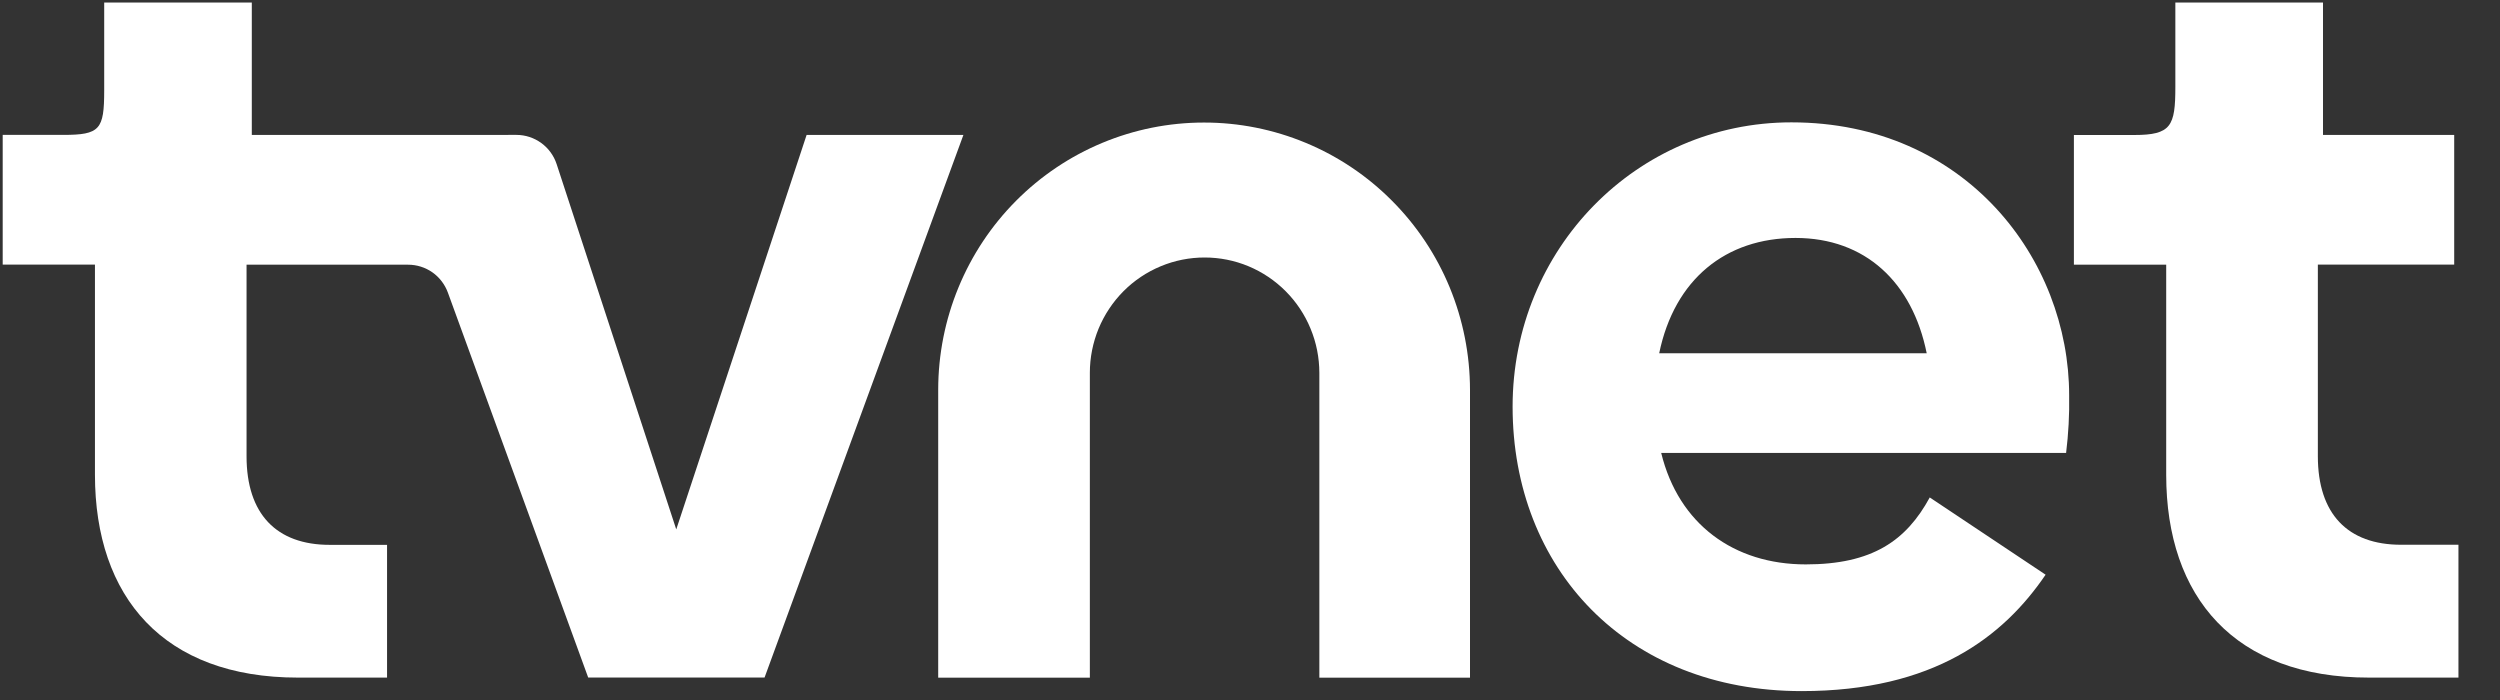
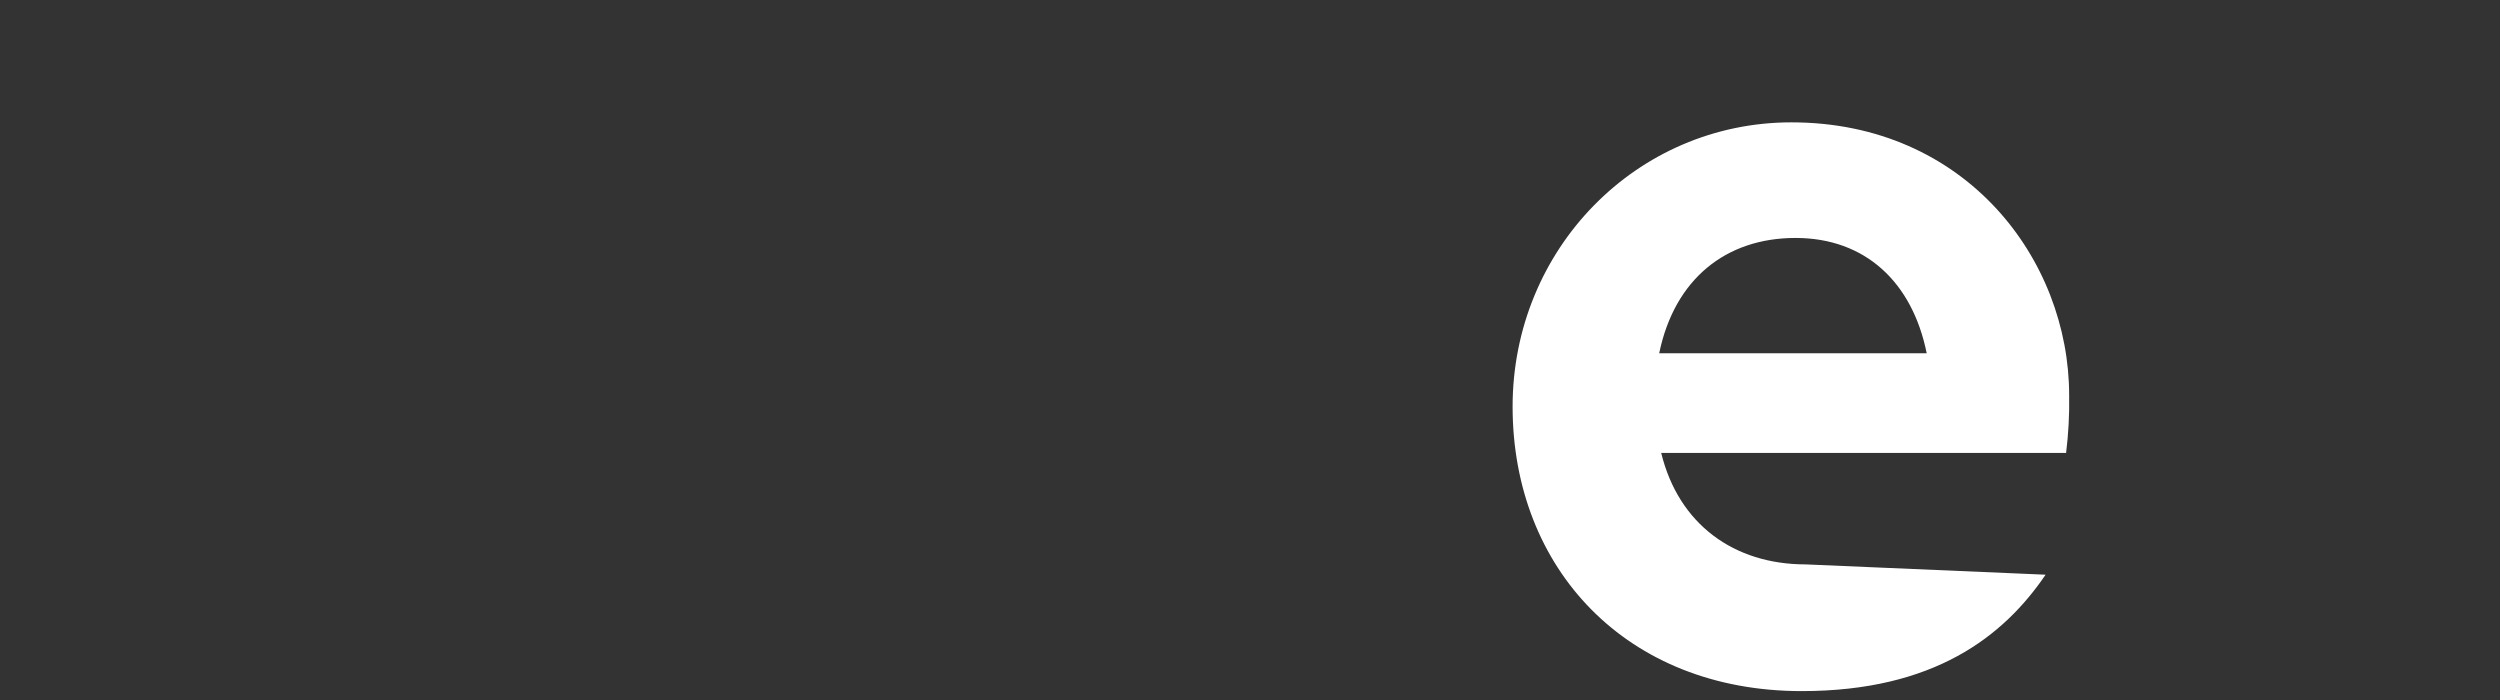
<svg xmlns="http://www.w3.org/2000/svg" width="50" height="14" viewBox="0 0 50 14" fill="none">
  <rect x="0" y="0" width="50" height="14" fill="#333333" stroke="none" />
-   <path d="M5.036 2.699V0.051H2.084V1.808C2.084 2.592 2 2.698 1.26 2.698H0.054V5.292H1.899V9.493C1.899 11.945 3.273 13.552 5.958 13.552H7.741V10.897H6.594C5.528 10.897 4.931 10.279 4.931 9.125V5.294H8.162C8.336 5.294 8.505 5.347 8.648 5.447C8.79 5.547 8.898 5.689 8.958 5.853L11.764 13.551H15.291L19.268 2.699H16.132L13.525 10.588L11.133 3.283C11.077 3.113 10.97 2.965 10.825 2.86C10.681 2.755 10.507 2.698 10.329 2.698L5.036 2.699Z" fill="white" />
-   <path d="M36.115 11.288C37.445 11.288 38.124 10.815 38.595 9.949L40.912 11.494C40.071 12.731 38.678 13.822 36.033 13.822C32.527 13.822 30.252 11.37 30.252 8.132C30.252 4.981 32.732 2.447 35.828 2.447C39.313 2.447 41.383 5.187 41.383 7.906C41.39 8.292 41.369 8.677 41.322 9.059H33.224C33.573 10.485 34.679 11.288 36.115 11.288ZM38.534 7.065C38.247 5.643 37.304 4.759 35.91 4.759C34.517 4.759 33.49 5.583 33.184 7.065H38.534Z" fill="white" />
-   <path d="M43.324 9.496V5.294H41.478V2.7H42.684C43.422 2.7 43.507 2.523 43.507 1.74V0.051H46.46V2.699H49.084V5.292H46.357V9.124C46.357 10.277 46.952 10.895 48.02 10.895H49.169V13.552H47.382C44.697 13.554 43.324 11.947 43.324 9.496Z" fill="white" />
-   <path d="M18.764 7.795V13.554H21.797V7.455C21.797 7.152 21.857 6.852 21.972 6.572C22.088 6.293 22.257 6.038 22.47 5.824C22.683 5.61 22.936 5.441 23.215 5.325C23.493 5.209 23.791 5.15 24.092 5.15C24.393 5.15 24.692 5.209 24.97 5.325C25.248 5.441 25.501 5.611 25.714 5.825C25.927 6.039 26.096 6.293 26.211 6.573C26.327 6.852 26.386 7.152 26.387 7.455V13.554H29.4V7.795C29.399 7.092 29.261 6.397 28.994 5.748C28.726 5.099 28.334 4.51 27.839 4.014C27.345 3.517 26.759 3.124 26.113 2.856C25.468 2.588 24.776 2.45 24.078 2.451C22.669 2.451 21.318 3.014 20.321 4.016C19.325 5.018 18.765 6.377 18.764 7.795Z" fill="white" />
+   <path d="M36.115 11.288L40.912 11.494C40.071 12.731 38.678 13.822 36.033 13.822C32.527 13.822 30.252 11.37 30.252 8.132C30.252 4.981 32.732 2.447 35.828 2.447C39.313 2.447 41.383 5.187 41.383 7.906C41.39 8.292 41.369 8.677 41.322 9.059H33.224C33.573 10.485 34.679 11.288 36.115 11.288ZM38.534 7.065C38.247 5.643 37.304 4.759 35.91 4.759C34.517 4.759 33.49 5.583 33.184 7.065H38.534Z" fill="white" />
</svg>